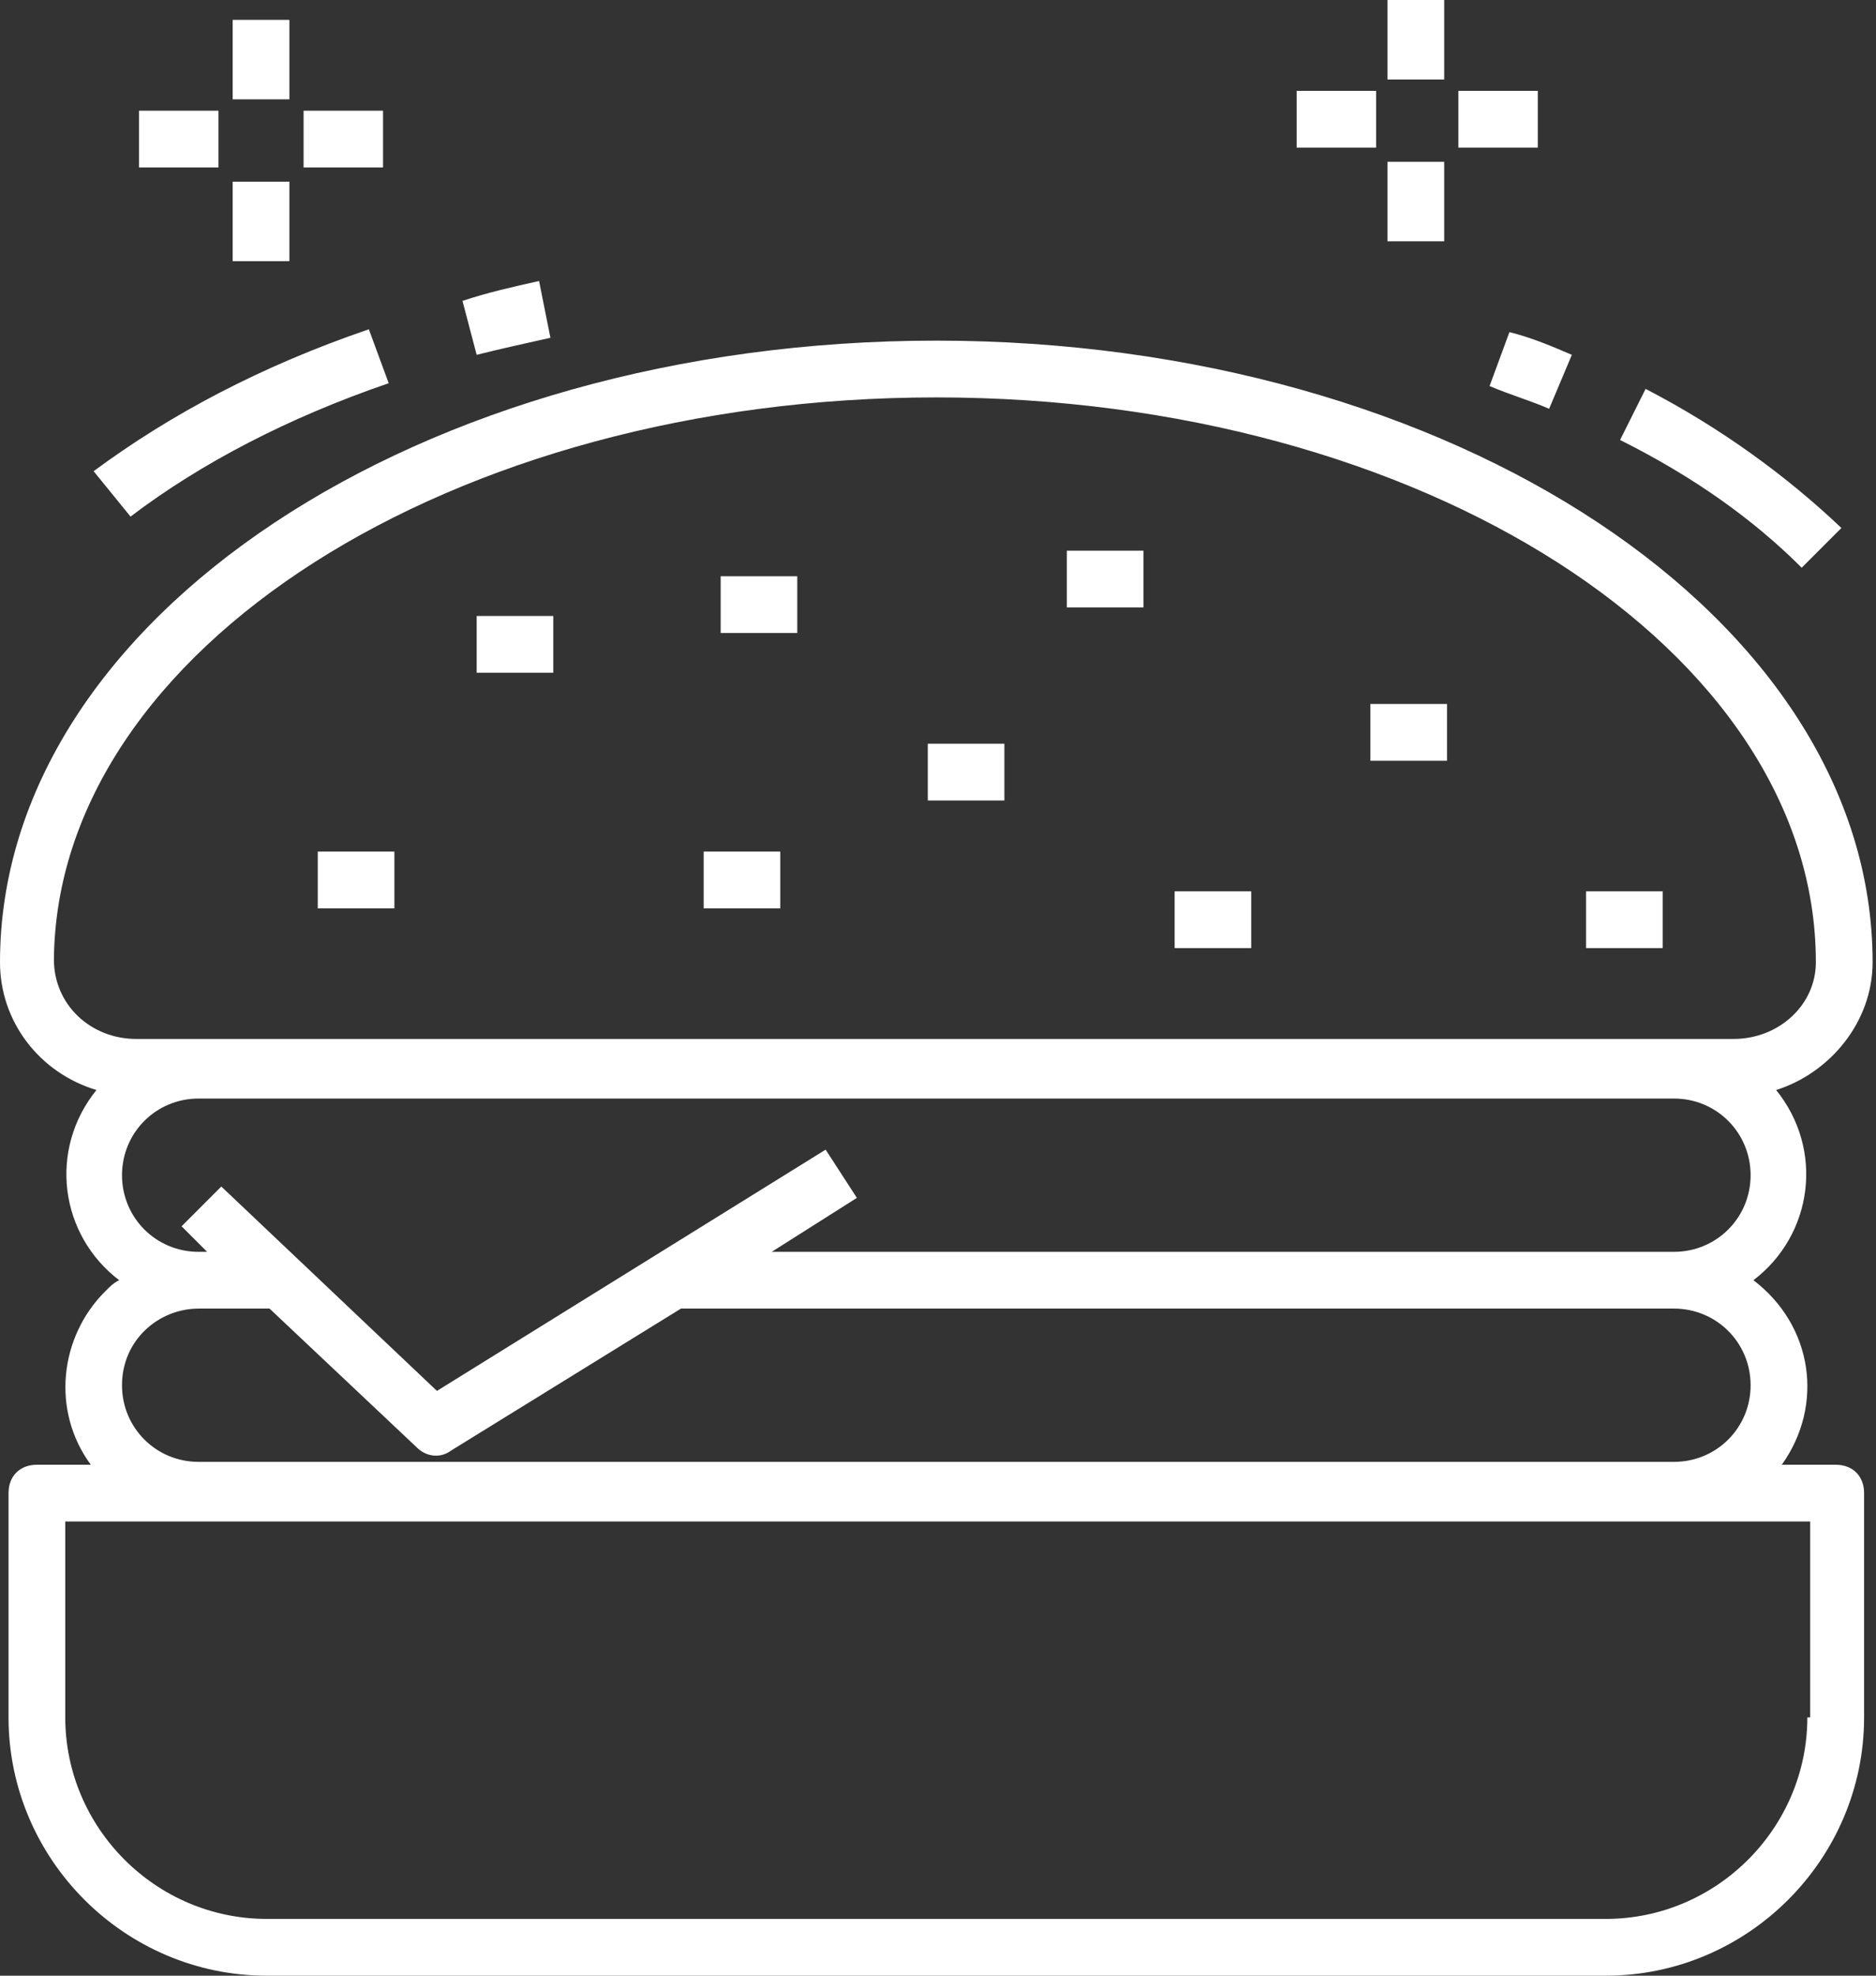
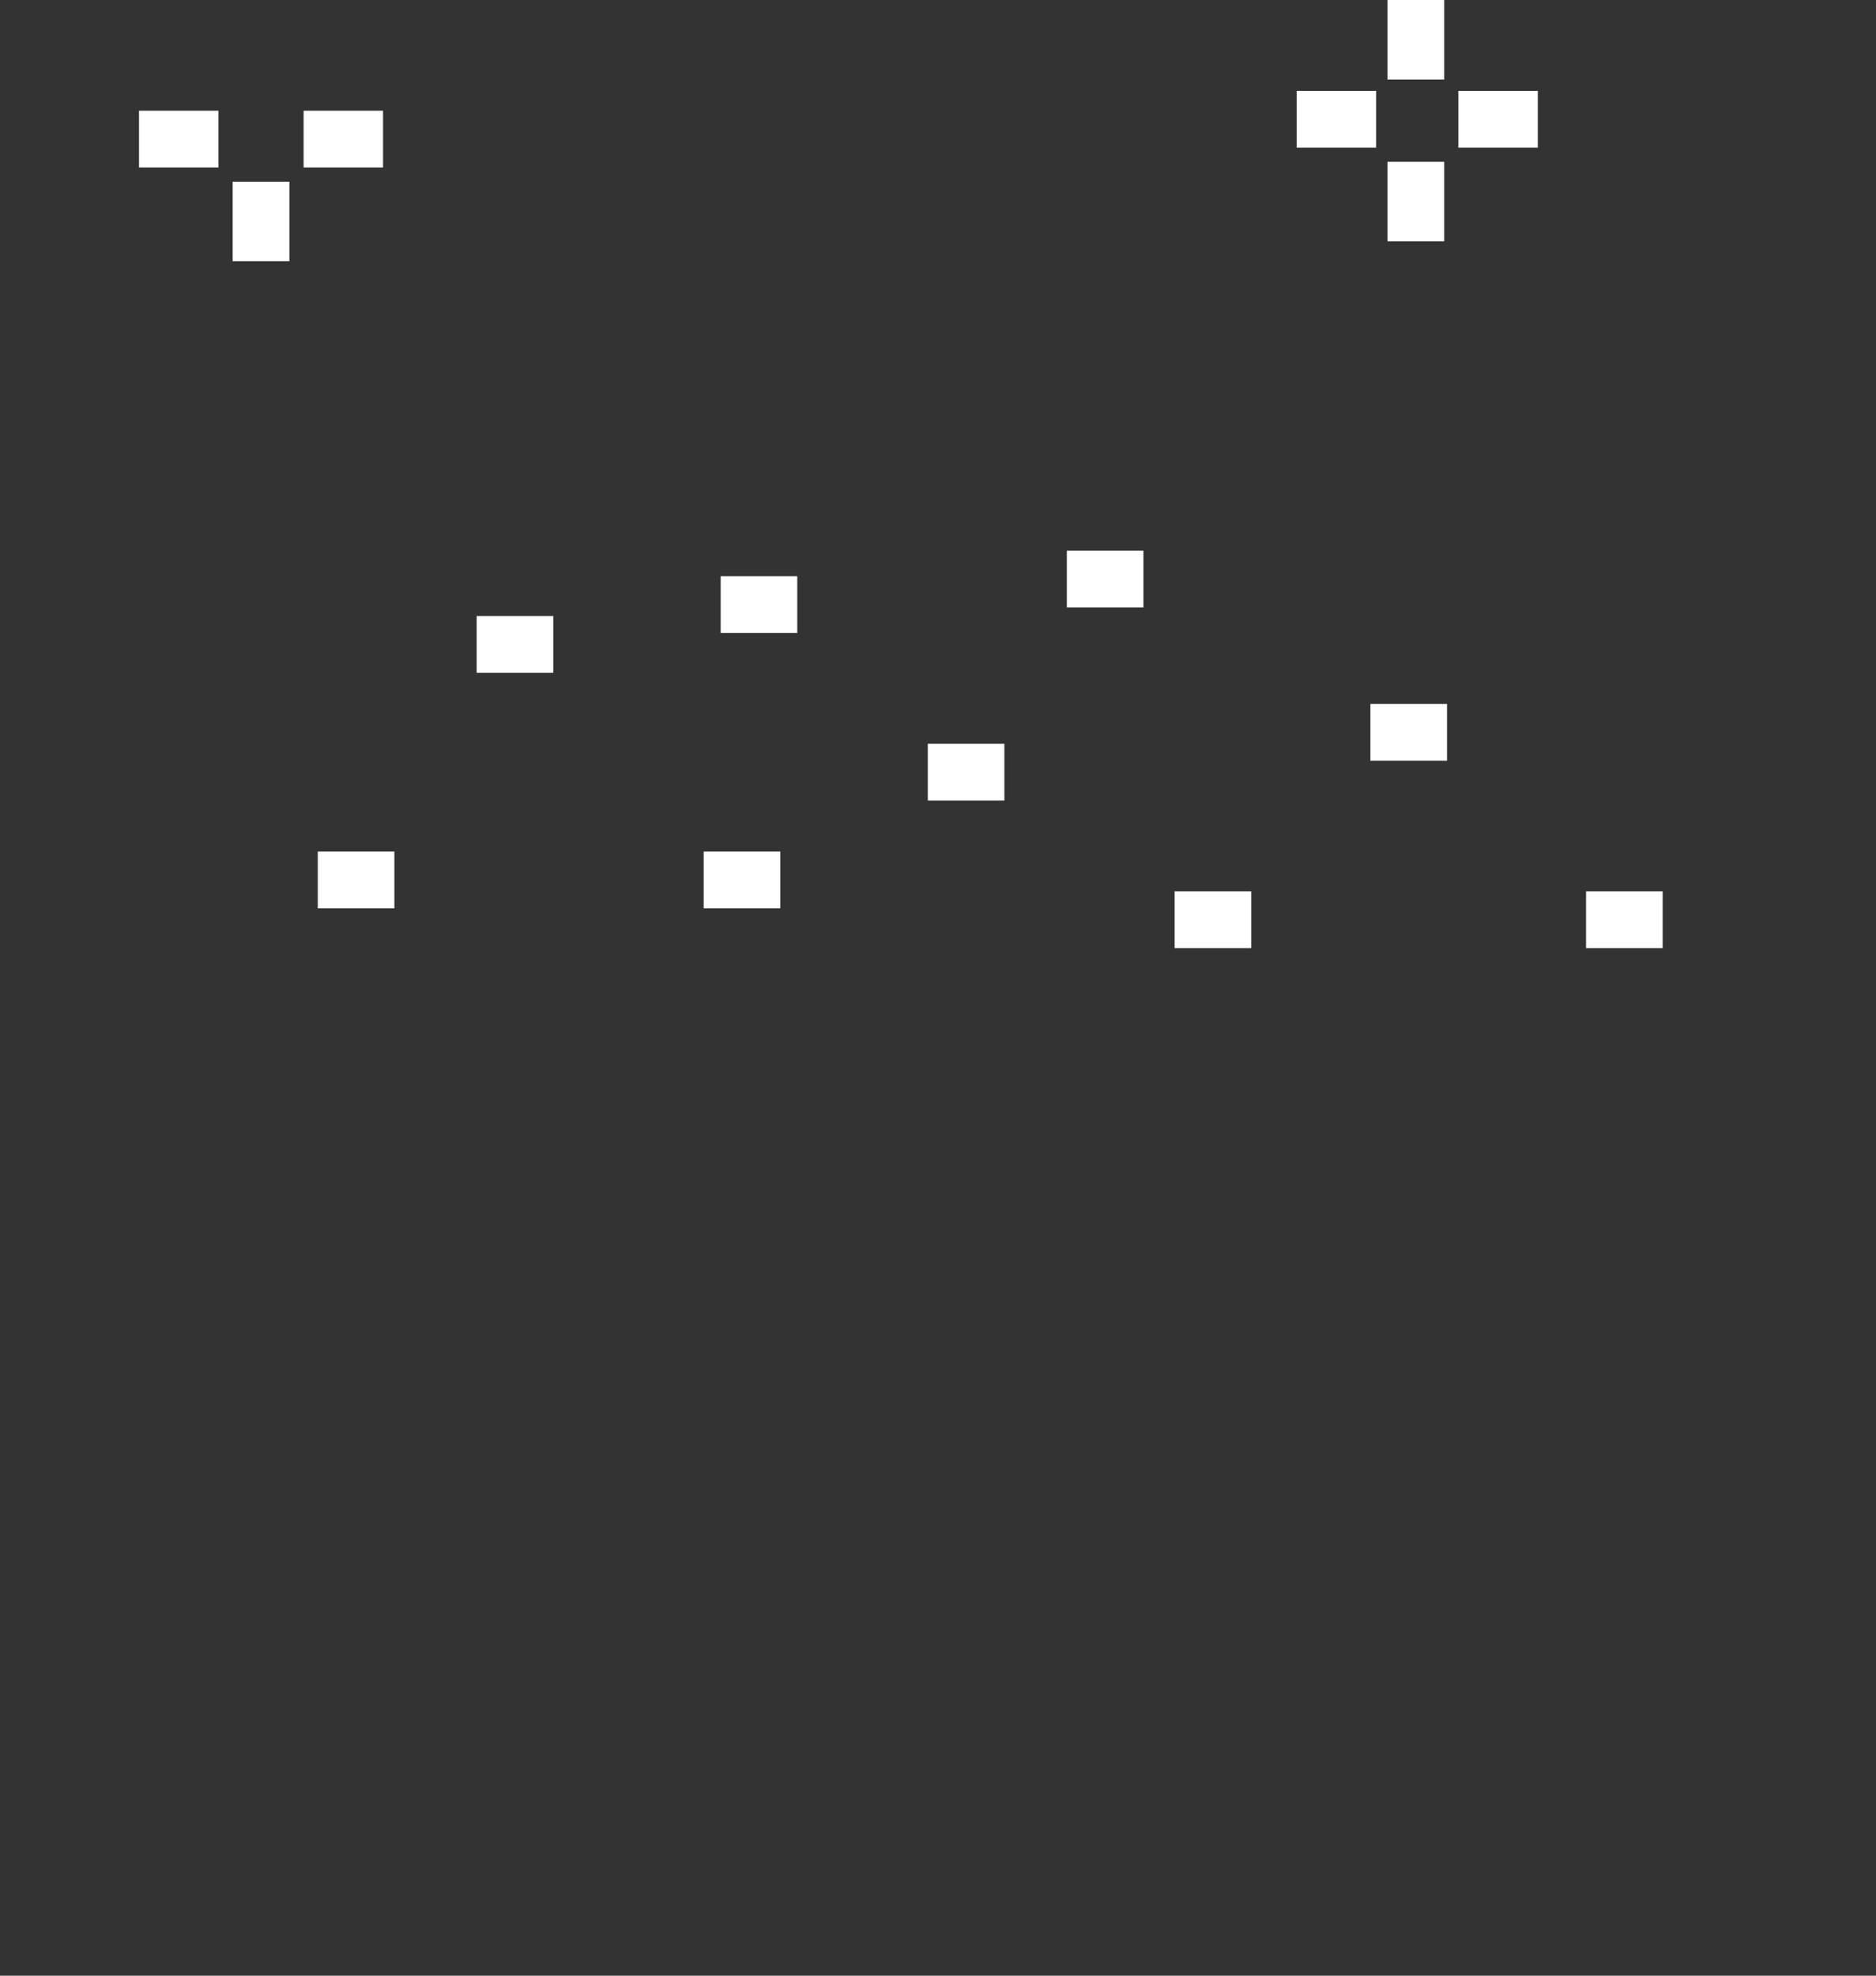
<svg xmlns="http://www.w3.org/2000/svg" width="57" height="60" viewBox="0 0 57 60" fill="none">
  <rect x="0" y="0" width="57" height="60" fill="#333333" stroke="none" />
-   <path d="M55.949 16.034C54.311 14.482 52.328 13.017 50 11.81L49.224 13.362C51.466 14.482 53.276 15.776 54.742 17.241L55.949 16.034ZM47.759 10.776C47.155 10.517 46.552 10.258 45.862 10.086L45.259 11.724C45.862 11.982 46.466 12.155 47.069 12.414L47.759 10.776ZM14.483 10.776C15.172 10.603 15.948 10.431 16.724 10.258L16.379 8.534C15.604 8.707 14.828 8.879 14.052 9.138L14.483 10.776ZM3.966 15.689C6.121 14.051 8.793 12.672 11.81 11.638L11.207 10C7.931 11.12 5.172 12.586 2.845 14.31L3.966 15.689ZM2.931 33.103C1.466 34.914 1.81 37.5 3.621 38.879C3.448 38.965 3.362 39.052 3.19 39.224C1.81 40.603 1.552 42.845 2.759 44.483H1.121C0.603 44.483 0.259 44.828 0.259 45.345V52.155C0.259 56.465 3.793 60 8.103 60H48.793C53.104 60 56.638 56.465 56.638 52.155V45.345C56.638 44.828 56.293 44.483 55.776 44.483H54.138C55.431 42.672 55.087 40.258 53.276 38.879C55.087 37.5 55.431 34.914 53.966 33.103C55.604 32.586 56.897 31.034 56.897 29.224C56.897 18.793 44.138 10.345 28.448 10.345C12.759 10.345 0 18.793 0 29.224C0 31.034 1.207 32.586 2.931 33.103ZM54.914 52.155C54.914 55.517 52.155 58.276 48.793 58.276H8.103C4.741 58.276 1.983 55.517 1.983 52.155V46.207H55V52.155H54.914ZM53.19 42.069C53.19 43.362 52.155 44.396 50.862 44.396H6.035C4.741 44.396 3.707 43.362 3.707 42.069C3.707 40.69 4.828 39.741 6.035 39.741H8.19L12.672 43.965C12.931 44.224 13.362 44.31 13.707 44.052L20.69 39.741H50.862C52.155 39.741 53.19 40.776 53.19 42.069ZM23.448 38.017L26.035 36.379L25.086 34.914L13.276 42.241L6.724 36.034L5.517 37.241L6.293 38.017H6.035C4.741 38.017 3.707 36.983 3.707 35.69C3.707 34.396 4.741 33.362 6.035 33.362H50.862C52.155 33.362 53.19 34.396 53.19 35.69C53.19 36.983 52.155 38.017 50.862 38.017H23.448ZM28.448 12.069C43.19 12.069 55.173 19.741 55.173 29.224C55.173 30.517 54.052 31.552 52.673 31.552H4.138C2.759 31.552 1.638 30.517 1.638 29.138C1.724 19.741 13.707 12.069 28.448 12.069Z" fill="white" />
-   <path d="M9.655 25.862H11.983V27.586H9.655V25.862ZM14.483 18.707H16.811V20.431H14.483V18.707ZM21.38 25.862H23.707V27.586H21.38V25.862ZM21.897 17.5H24.224V19.224H21.897V17.5ZM28.19 22.586H30.517V24.311H28.19V22.586ZM35.69 27.069H38.017V28.793H35.69V27.069ZM41.638 21.379H43.966V23.104H41.638V21.379ZM48.19 27.069H50.518V28.793H48.19V27.069ZM32.414 16.724H34.742V18.448H32.414V16.724ZM42.156 0H43.88V2.414H42.156V0ZM42.156 4.914H43.88V7.328H42.156V4.914ZM39.397 2.759H41.811V4.483H39.397V2.759ZM44.311 2.759H46.724V4.483H44.311V2.759ZM7.069 0.603H8.793V3.017H7.069V0.603ZM7.069 5.517H8.793V7.931H7.069V5.517ZM4.224 3.362H6.638V5.086H4.224V3.362ZM9.224 3.362H11.638V5.086H9.224V3.362Z" fill="white" />
+   <path d="M9.655 25.862H11.983V27.586H9.655V25.862ZM14.483 18.707H16.811V20.431H14.483V18.707ZM21.38 25.862H23.707V27.586H21.38V25.862ZM21.897 17.5H24.224V19.224H21.897V17.5ZM28.19 22.586H30.517V24.311H28.19V22.586ZM35.69 27.069H38.017V28.793H35.69V27.069ZM41.638 21.379H43.966V23.104H41.638V21.379ZM48.19 27.069H50.518V28.793H48.19V27.069ZM32.414 16.724H34.742V18.448H32.414V16.724ZM42.156 0H43.88V2.414H42.156V0ZM42.156 4.914H43.88V7.328H42.156V4.914ZM39.397 2.759H41.811V4.483H39.397V2.759ZM44.311 2.759H46.724V4.483H44.311V2.759ZM7.069 0.603H8.793V3.017V0.603ZM7.069 5.517H8.793V7.931H7.069V5.517ZM4.224 3.362H6.638V5.086H4.224V3.362ZM9.224 3.362H11.638V5.086H9.224V3.362Z" fill="white" />
</svg>